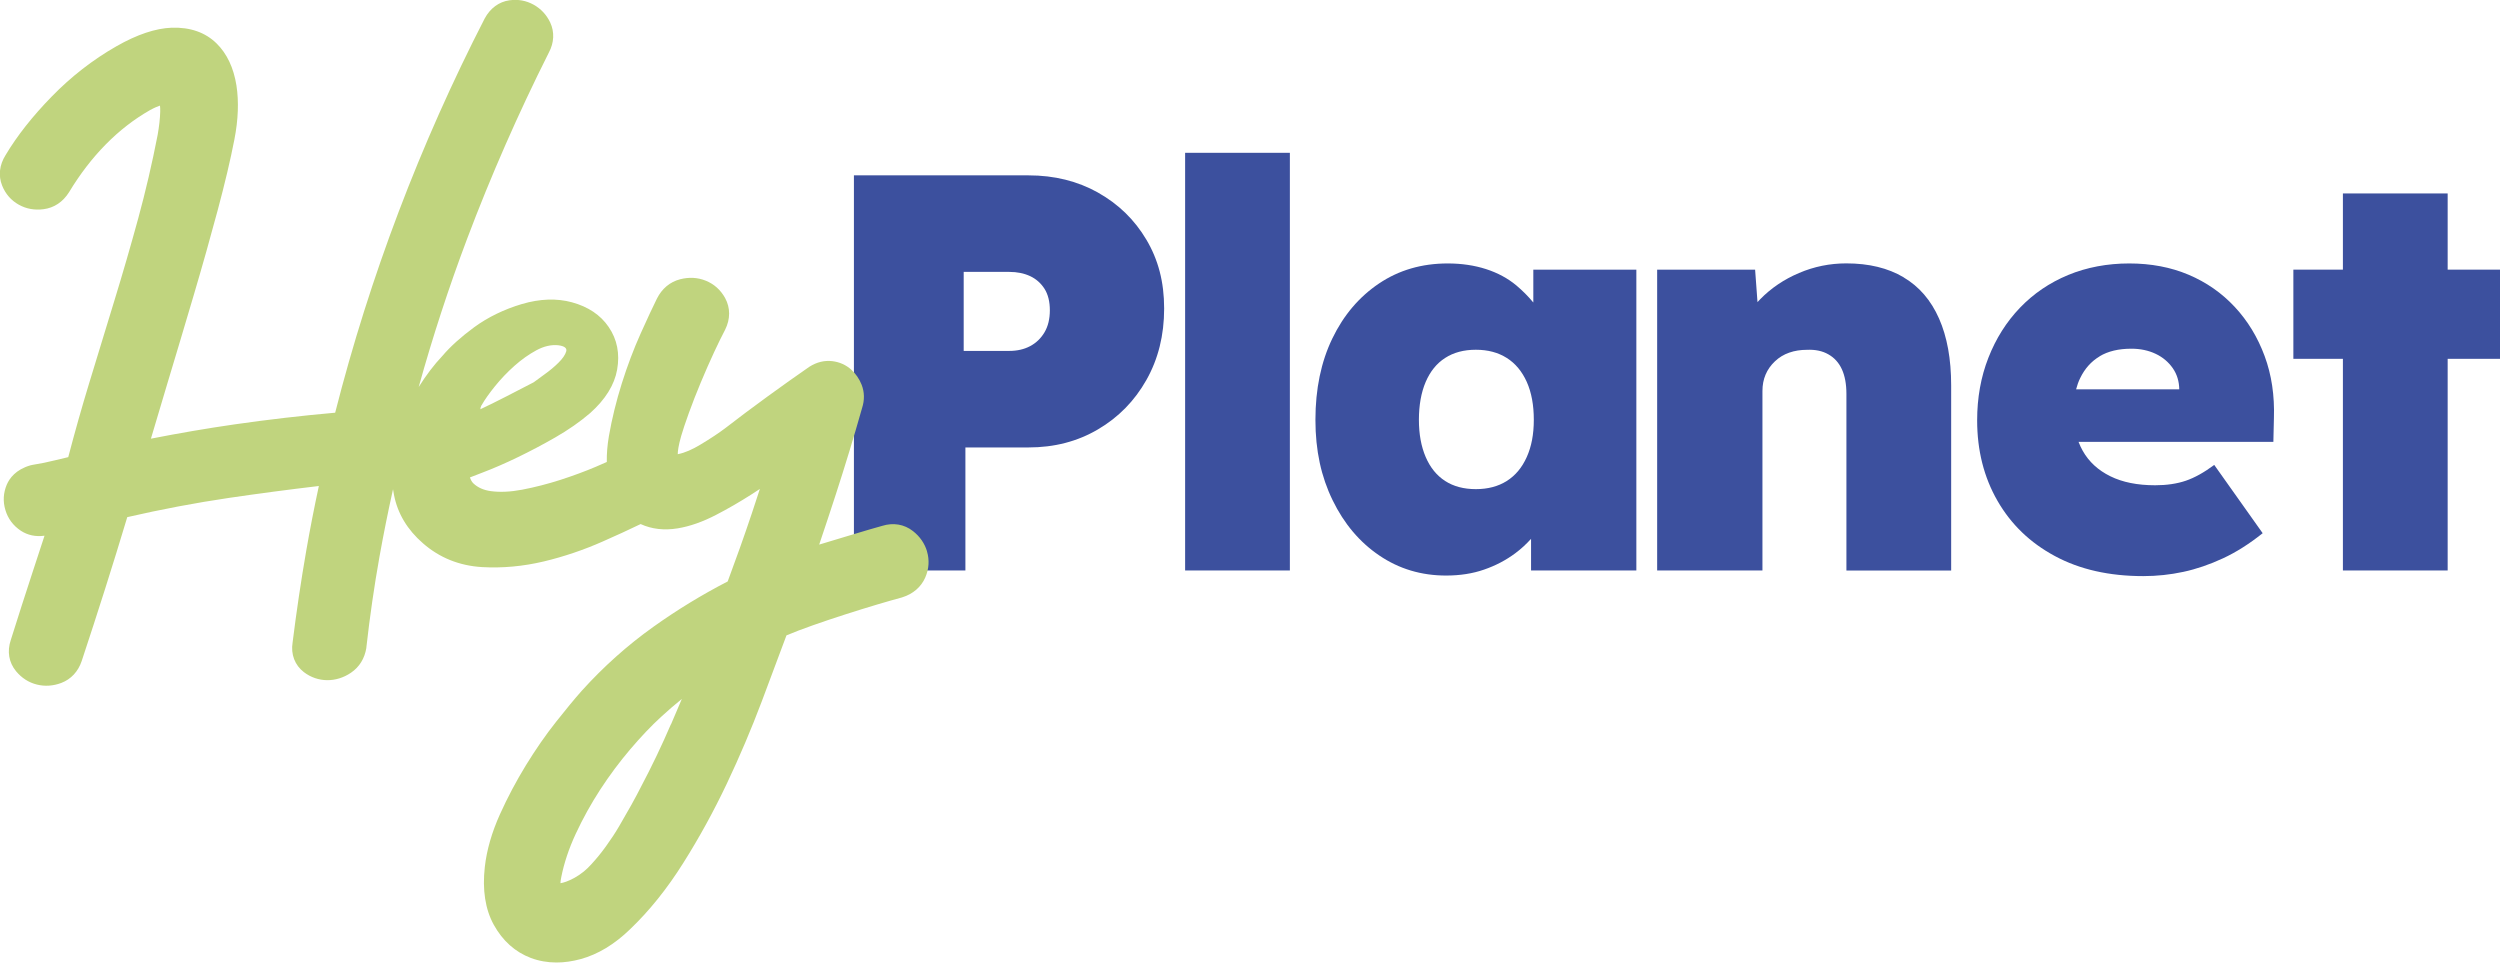
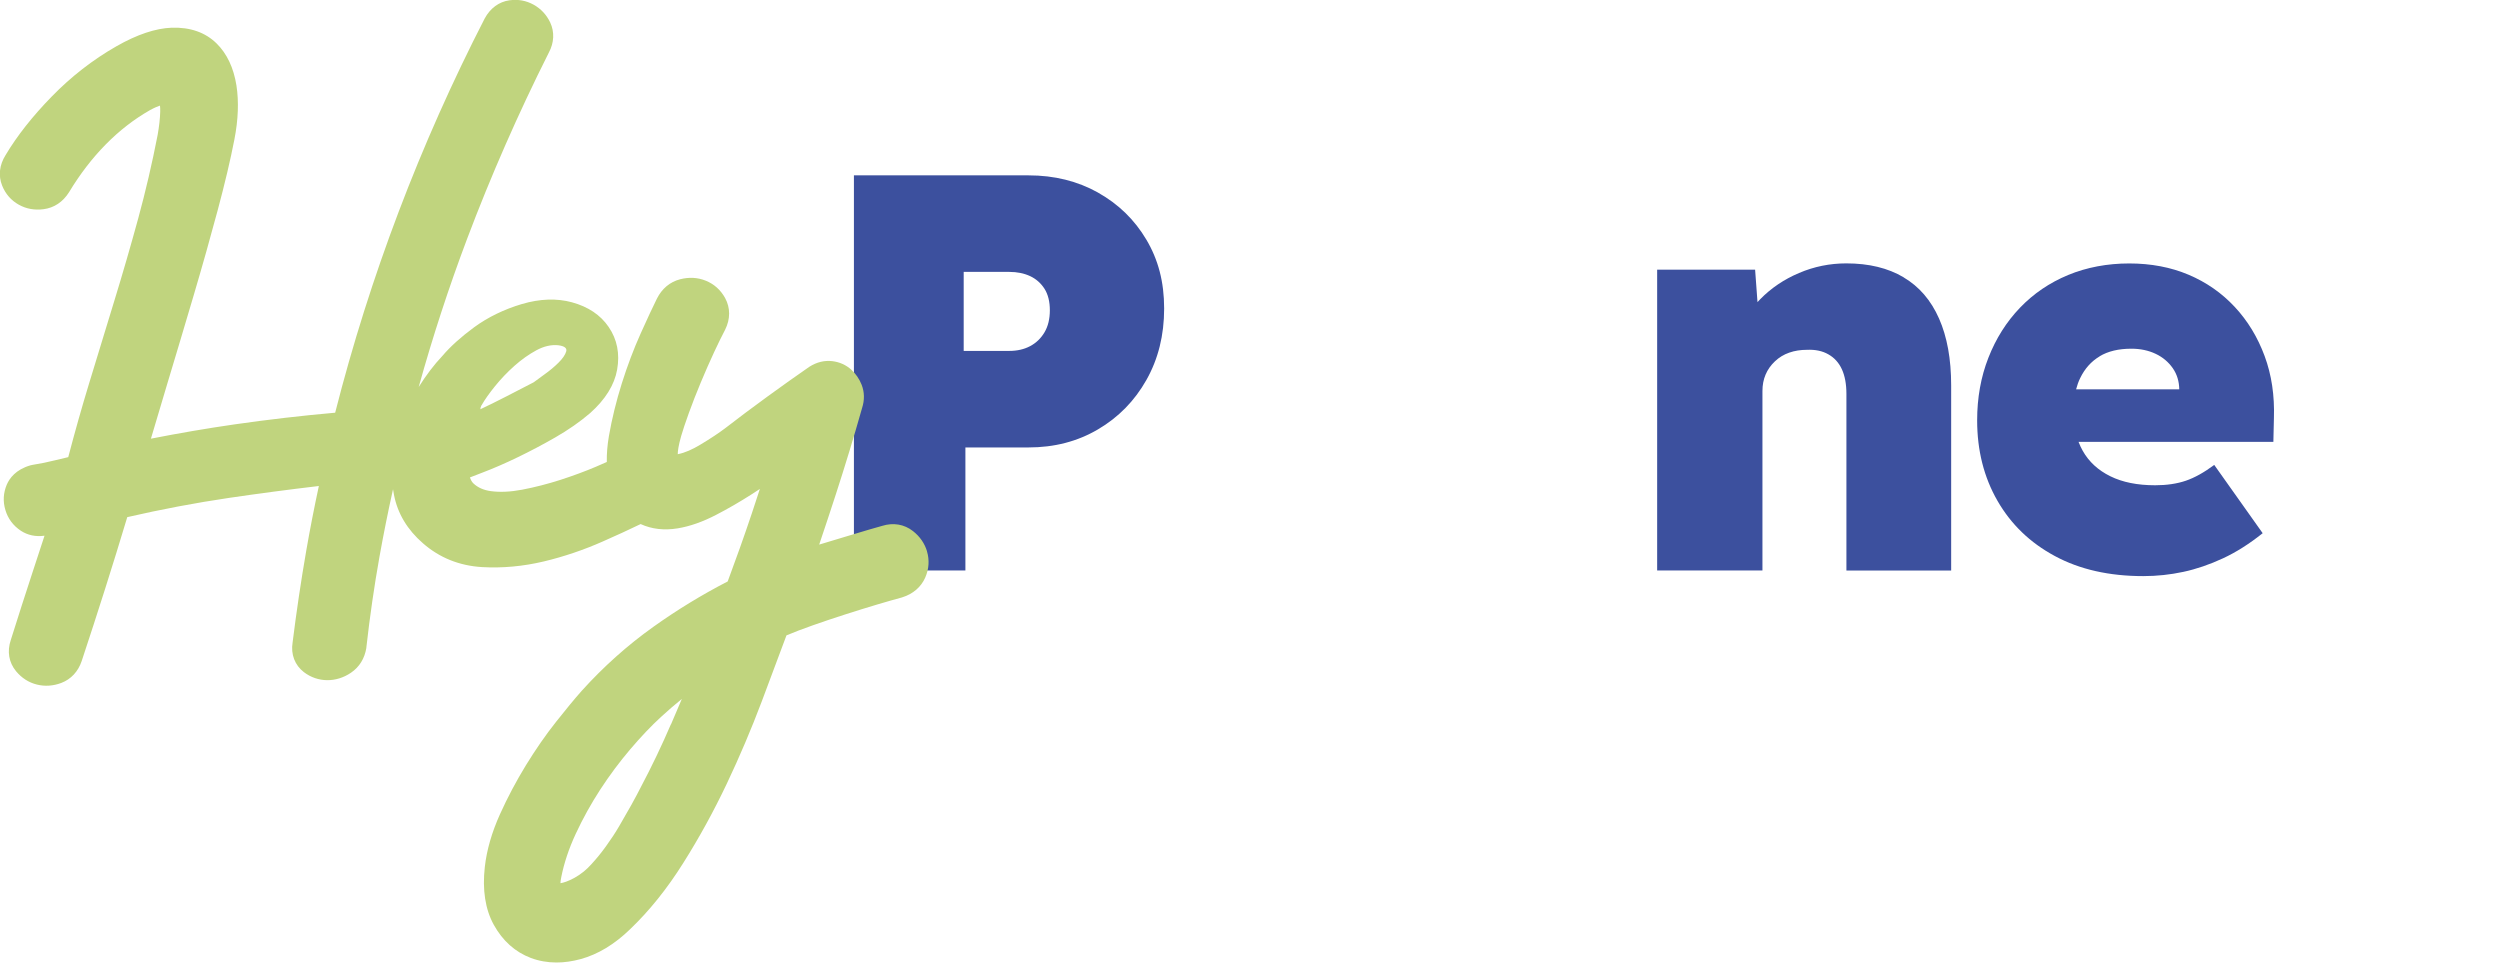
<svg xmlns="http://www.w3.org/2000/svg" width="187" height="72" viewBox="0 0 187 72" fill="none">
  <g clip-path="url(#clip0_227_84)">
    <path d="M82.133 14.405C80.601 13.548 78.867 13.117 76.933 13.117H63.873V42.671H72.212V33.469H76.928C78.867 33.469 80.596 33.02 82.129 32.117C83.661 31.218 84.869 29.985 85.751 28.421C86.634 26.858 87.078 25.079 87.078 23.08C87.078 21.081 86.634 19.421 85.751 17.931C84.869 16.441 83.661 15.263 82.129 14.405H82.133ZM78.131 24.854C77.866 25.304 77.504 25.652 77.056 25.89C76.608 26.129 76.086 26.248 75.496 26.248H72.084V20.338H75.496C76.086 20.338 76.603 20.444 77.056 20.655C77.504 20.866 77.861 21.182 78.131 21.604C78.396 22.026 78.529 22.562 78.529 23.208C78.529 23.855 78.396 24.405 78.131 24.854Z" fill="#3C509E" />
-     <path d="M96.482 11.43H88.647V42.671H96.482V11.43Z" fill="#3C509E" />
-     <path d="M114.687 22.622C114.308 22.163 113.887 21.741 113.425 21.352C112.78 20.815 112.021 20.407 111.152 20.127C110.283 19.848 109.327 19.706 108.288 19.706C106.349 19.706 104.638 20.205 103.151 21.205C101.665 22.204 100.498 23.575 99.657 25.322C98.815 27.069 98.394 29.095 98.394 31.401C98.394 33.708 98.824 35.661 99.68 37.417C100.535 39.177 101.701 40.557 103.174 41.552C104.647 42.552 106.312 43.051 108.165 43.051C109.203 43.051 110.15 42.905 111.005 42.607C111.861 42.313 112.643 41.905 113.343 41.383C113.777 41.062 114.166 40.699 114.523 40.305V42.671H122.399V20.169H114.692V22.617L114.687 22.622ZM114.203 34.184C113.85 34.973 113.352 35.569 112.707 35.977C112.062 36.385 111.289 36.587 110.392 36.587C109.496 36.587 108.727 36.385 108.096 35.977C107.465 35.569 106.98 34.973 106.641 34.184C106.303 33.396 106.134 32.47 106.134 31.397C106.134 30.324 106.303 29.357 106.641 28.568C106.98 27.779 107.46 27.183 108.096 26.775C108.727 26.367 109.491 26.161 110.392 26.161C111.293 26.161 112.062 26.367 112.707 26.775C113.352 27.183 113.85 27.784 114.203 28.568C114.555 29.357 114.729 30.301 114.729 31.397C114.729 32.493 114.555 33.396 114.203 34.184Z" fill="#3C509E" />
    <path d="M142.384 20.737C141.217 20.049 139.795 19.701 138.107 19.701C136.872 19.701 135.692 19.939 134.567 20.421C133.441 20.898 132.476 21.553 131.662 22.383C131.593 22.452 131.529 22.525 131.461 22.599L131.282 20.169H123.955V42.671H131.831V29.247C131.831 28.797 131.909 28.389 132.065 28.022C132.22 27.656 132.449 27.326 132.76 27.032C133.066 26.739 133.428 26.519 133.835 26.377C134.242 26.234 134.686 26.166 135.161 26.166C135.779 26.138 136.314 26.248 136.762 26.505C137.21 26.757 137.549 27.133 137.773 27.623C137.997 28.114 138.112 28.729 138.112 29.462V42.675H145.947V28.829C145.947 26.858 145.645 25.194 145.041 23.827C144.438 22.461 143.555 21.434 142.388 20.746L142.384 20.737Z" fill="#3C509E" />
    <path d="M167.157 22.956C166.188 21.915 165.035 21.113 163.704 20.549C162.368 19.985 160.886 19.706 159.262 19.706C157.639 19.706 156.083 19.994 154.693 20.572C153.302 21.15 152.104 21.966 151.093 23.02C150.082 24.075 149.295 25.322 148.733 26.757C148.17 28.192 147.891 29.756 147.891 31.443C147.891 33.694 148.399 35.702 149.41 37.458C150.421 39.218 151.852 40.599 153.705 41.593C155.557 42.593 157.762 43.093 160.319 43.093C161.33 43.093 162.327 42.987 163.311 42.776C164.294 42.566 165.282 42.226 166.279 41.763C167.276 41.3 168.264 40.672 169.248 39.883L165.625 34.776C164.866 35.34 164.157 35.734 163.498 35.959C162.839 36.183 162.071 36.298 161.202 36.298C159.88 36.298 158.764 36.073 157.854 35.624C156.939 35.175 156.253 34.542 155.791 33.726C155.667 33.51 155.566 33.286 155.475 33.052H170.048L170.089 31.278C170.144 29.59 169.916 28.041 169.394 26.633C168.873 25.226 168.132 24.002 167.162 22.961L167.157 22.956ZM157.049 26.652C157.68 26.271 158.471 26.083 159.427 26.083C160.099 26.083 160.703 26.211 161.238 26.464C161.774 26.716 162.199 27.078 162.524 27.541C162.839 27.995 162.999 28.522 163.009 29.123H155.292C155.37 28.82 155.47 28.541 155.599 28.279C155.937 27.578 156.422 27.032 157.053 26.656L157.049 26.652Z" fill="#3C509E" />
-     <path d="M187 20.169H183.085V14.47H175.249V20.169H171.544V26.84H175.249V42.671H183.085V26.84H187V20.169Z" fill="#3C509E" />
    <path d="M69.344 41.245C69.161 40.64 68.804 40.126 68.287 39.723C67.638 39.214 66.819 39.076 65.991 39.333C65.108 39.567 62.3 40.434 61.275 40.736C61.696 39.494 62.112 38.233 62.519 36.981C63.21 34.849 63.873 32.681 64.482 30.526C64.678 29.925 64.665 29.325 64.45 28.779C64.276 28.343 64.02 27.967 63.681 27.656C63.288 27.298 62.807 27.082 62.259 27.014C61.673 26.945 61.101 27.082 60.553 27.426L60.525 27.445C59.583 28.096 58.54 28.838 57.428 29.645C56.28 30.48 55.205 31.287 54.24 32.034C53.76 32.396 53.147 32.804 52.42 33.24C51.788 33.625 51.221 33.868 50.741 33.964C50.723 33.964 50.709 33.969 50.695 33.974C50.695 33.758 50.745 33.341 50.951 32.616C51.07 32.204 51.262 31.622 51.528 30.888C51.788 30.168 52.09 29.398 52.42 28.605C52.749 27.816 53.083 27.06 53.412 26.349C53.737 25.657 54.011 25.093 54.231 24.68L54.24 24.662C54.638 23.864 54.638 23.025 54.24 22.296C53.902 21.682 53.412 21.246 52.786 20.994C52.182 20.751 51.541 20.719 50.878 20.888C50.11 21.086 49.511 21.59 49.135 22.342C48.838 22.938 48.431 23.814 47.923 24.941C47.402 26.101 46.926 27.362 46.51 28.683C46.094 30.008 45.769 31.333 45.545 32.626C45.43 33.304 45.376 33.951 45.389 34.556C45.138 34.67 44.859 34.794 44.561 34.918C43.761 35.257 42.869 35.587 41.917 35.895C40.975 36.197 40.015 36.445 39.059 36.628C38.194 36.793 37.407 36.83 36.721 36.738C36.181 36.665 35.742 36.472 35.413 36.16C35.289 36.046 35.207 35.881 35.152 35.711C35.431 35.601 35.738 35.486 36.067 35.358C36.909 35.037 37.81 34.648 38.743 34.194C39.662 33.749 40.605 33.254 41.538 32.717C42.512 32.158 43.386 31.548 44.145 30.897C45.284 29.879 45.961 28.788 46.162 27.646C46.373 26.454 46.162 25.382 45.526 24.455C44.918 23.561 43.994 22.942 42.782 22.612C41.643 22.301 40.385 22.346 39.04 22.741C37.7 23.14 36.497 23.726 35.468 24.478C34.489 25.198 33.688 25.918 33.094 26.619C32.472 27.275 31.877 28.059 31.319 28.948C32.358 25.207 33.57 21.498 34.933 17.881C36.712 13.168 38.77 8.473 41.053 3.934C41.451 3.191 41.487 2.393 41.154 1.678C40.879 1.105 40.467 0.66 39.919 0.353C39.356 0.041 38.743 -0.069 38.103 0.023C37.325 0.133 36.675 0.61 36.259 1.375C31.42 10.793 27.655 20.71 25.071 30.87C22.578 31.09 20.058 31.383 17.565 31.741C15.497 32.039 13.389 32.401 11.289 32.813C11.687 31.456 12.099 30.072 12.519 28.683C13.151 26.592 13.8 24.414 14.505 22.03C15.159 19.82 15.753 17.702 16.279 15.74C16.819 13.727 17.24 11.944 17.533 10.431C17.821 8.954 17.871 7.597 17.688 6.405C17.478 5.071 16.975 4.007 16.192 3.241C15.351 2.421 14.23 2.031 12.853 2.072C11.646 2.114 10.246 2.581 8.7 3.466C6.948 4.466 5.32 5.731 3.87 7.221C2.429 8.697 1.267 10.174 0.416 11.604C-0.046 12.338 -0.137 13.145 0.16 13.883C0.412 14.511 0.832 14.992 1.409 15.313C1.967 15.625 2.589 15.735 3.257 15.648C4.044 15.547 4.702 15.112 5.164 14.378C6.806 11.659 8.846 9.591 11.216 8.239C11.568 8.046 11.81 7.95 11.966 7.9C11.98 8.01 11.989 8.156 11.984 8.354C11.97 8.881 11.902 9.468 11.792 10.091C11.38 12.214 10.891 14.314 10.338 16.34C9.775 18.399 9.176 20.467 8.558 22.479C7.927 24.533 7.3 26.596 6.669 28.664C6.12 30.466 5.594 32.328 5.105 34.194C4.771 34.272 4.437 34.349 4.108 34.432C3.568 34.569 3.014 34.68 2.415 34.776L2.273 34.808C1.18 35.124 0.709 35.775 0.503 36.261C0.247 36.876 0.21 37.508 0.403 38.15C0.595 38.792 0.979 39.31 1.546 39.691C2.063 40.035 2.671 40.163 3.33 40.071C3.037 40.97 2.74 41.869 2.447 42.767C1.907 44.409 1.354 46.132 0.805 47.879C0.521 48.727 0.663 49.553 1.198 50.204C1.619 50.713 2.145 51.052 2.754 51.203C3.348 51.355 3.979 51.313 4.583 51.084C5.311 50.809 5.85 50.227 6.111 49.443C7.309 45.83 8.458 42.217 9.519 38.682C12.048 38.1 14.614 37.614 17.158 37.238C19.349 36.917 21.599 36.619 23.85 36.353C23.502 37.967 23.186 39.59 22.907 41.195C22.518 43.432 22.175 45.743 21.887 48.053C21.741 48.943 22.052 49.755 22.733 50.277C23.758 51.061 25.14 51.08 26.256 50.318C26.887 49.887 27.271 49.259 27.404 48.462V48.425C27.66 46.142 27.989 43.858 28.387 41.63C28.684 39.971 29.023 38.283 29.398 36.596C29.416 36.738 29.444 36.88 29.471 37.018C29.741 38.412 30.473 39.631 31.644 40.644C32.879 41.722 34.365 42.318 36.058 42.419C37.577 42.506 39.127 42.364 40.673 41.997C42.174 41.639 43.656 41.135 45.069 40.511C46.121 40.048 47.077 39.608 47.919 39.2C48.756 39.581 49.684 39.686 50.691 39.521C51.61 39.37 52.58 39.026 53.572 38.508C54.469 38.045 55.352 37.531 56.198 36.99C56.413 36.853 56.628 36.711 56.838 36.573C56.637 37.197 56.436 37.816 56.23 38.421C55.672 40.09 55.063 41.795 54.432 43.492C52.484 44.496 50.613 45.642 48.861 46.894C46.931 48.269 45.138 49.874 43.523 51.662C42.983 52.267 42.334 53.056 41.588 54C40.82 54.967 40.065 56.059 39.338 57.242C38.62 58.415 37.965 59.648 37.394 60.914C36.79 62.257 36.406 63.578 36.264 64.848C36.072 66.558 36.296 68.016 36.936 69.176C37.599 70.372 38.528 71.207 39.699 71.652C40.303 71.881 40.952 71.995 41.629 71.995C42.21 71.995 42.819 71.908 43.436 71.739C44.726 71.386 45.97 70.634 47.127 69.51C48.564 68.14 49.904 66.471 51.116 64.54C52.301 62.661 53.394 60.666 54.364 58.621C55.329 56.586 56.207 54.518 56.975 52.478C57.648 50.681 58.265 49.03 58.828 47.526C60.96 46.618 65.493 45.215 67.469 44.688L67.491 44.679C68.296 44.431 68.905 43.9 69.211 43.194C69.49 42.547 69.531 41.892 69.339 41.245H69.344ZM36.026 30.306C36.259 29.898 36.593 29.421 37.032 28.88C37.471 28.339 37.952 27.834 38.478 27.367C39.004 26.899 39.553 26.509 40.12 26.202C40.687 25.895 41.236 25.771 41.762 25.826C42.228 25.886 42.425 26.042 42.352 26.289C42.279 26.537 42.091 26.817 41.78 27.124C41.474 27.431 41.121 27.724 40.728 28.004C40.335 28.284 40.065 28.481 39.919 28.596C39.246 28.948 38.583 29.292 37.924 29.627C37.266 29.966 36.602 30.292 35.93 30.613C35.93 30.526 35.957 30.425 36.017 30.306H36.026ZM50.183 54.179C49.506 55.756 48.747 57.342 47.919 58.906C47.74 59.263 47.512 59.685 47.228 60.203C46.944 60.703 46.642 61.235 46.322 61.785C46.03 62.285 45.696 62.794 45.334 63.293C44.991 63.77 44.63 64.215 44.259 64.618C43.884 65.045 43.454 65.393 42.983 65.655C42.485 65.93 42.137 66.031 41.922 66.063C41.922 65.962 41.94 65.82 41.981 65.618C42.187 64.573 42.549 63.481 43.061 62.377C43.596 61.226 44.214 60.112 44.9 59.057C45.59 57.998 46.345 56.985 47.141 56.049C47.942 55.109 48.715 54.293 49.447 53.624C49.95 53.161 50.467 52.712 51.002 52.281C50.736 52.909 50.467 53.541 50.192 54.179H50.183Z" fill="#C0D47E" />
  </g>
  <defs>
    <clipPath id="clip0_227_84">
      <rect width="187" height="72" fill="white" />
    </clipPath>
  </defs>
</svg>